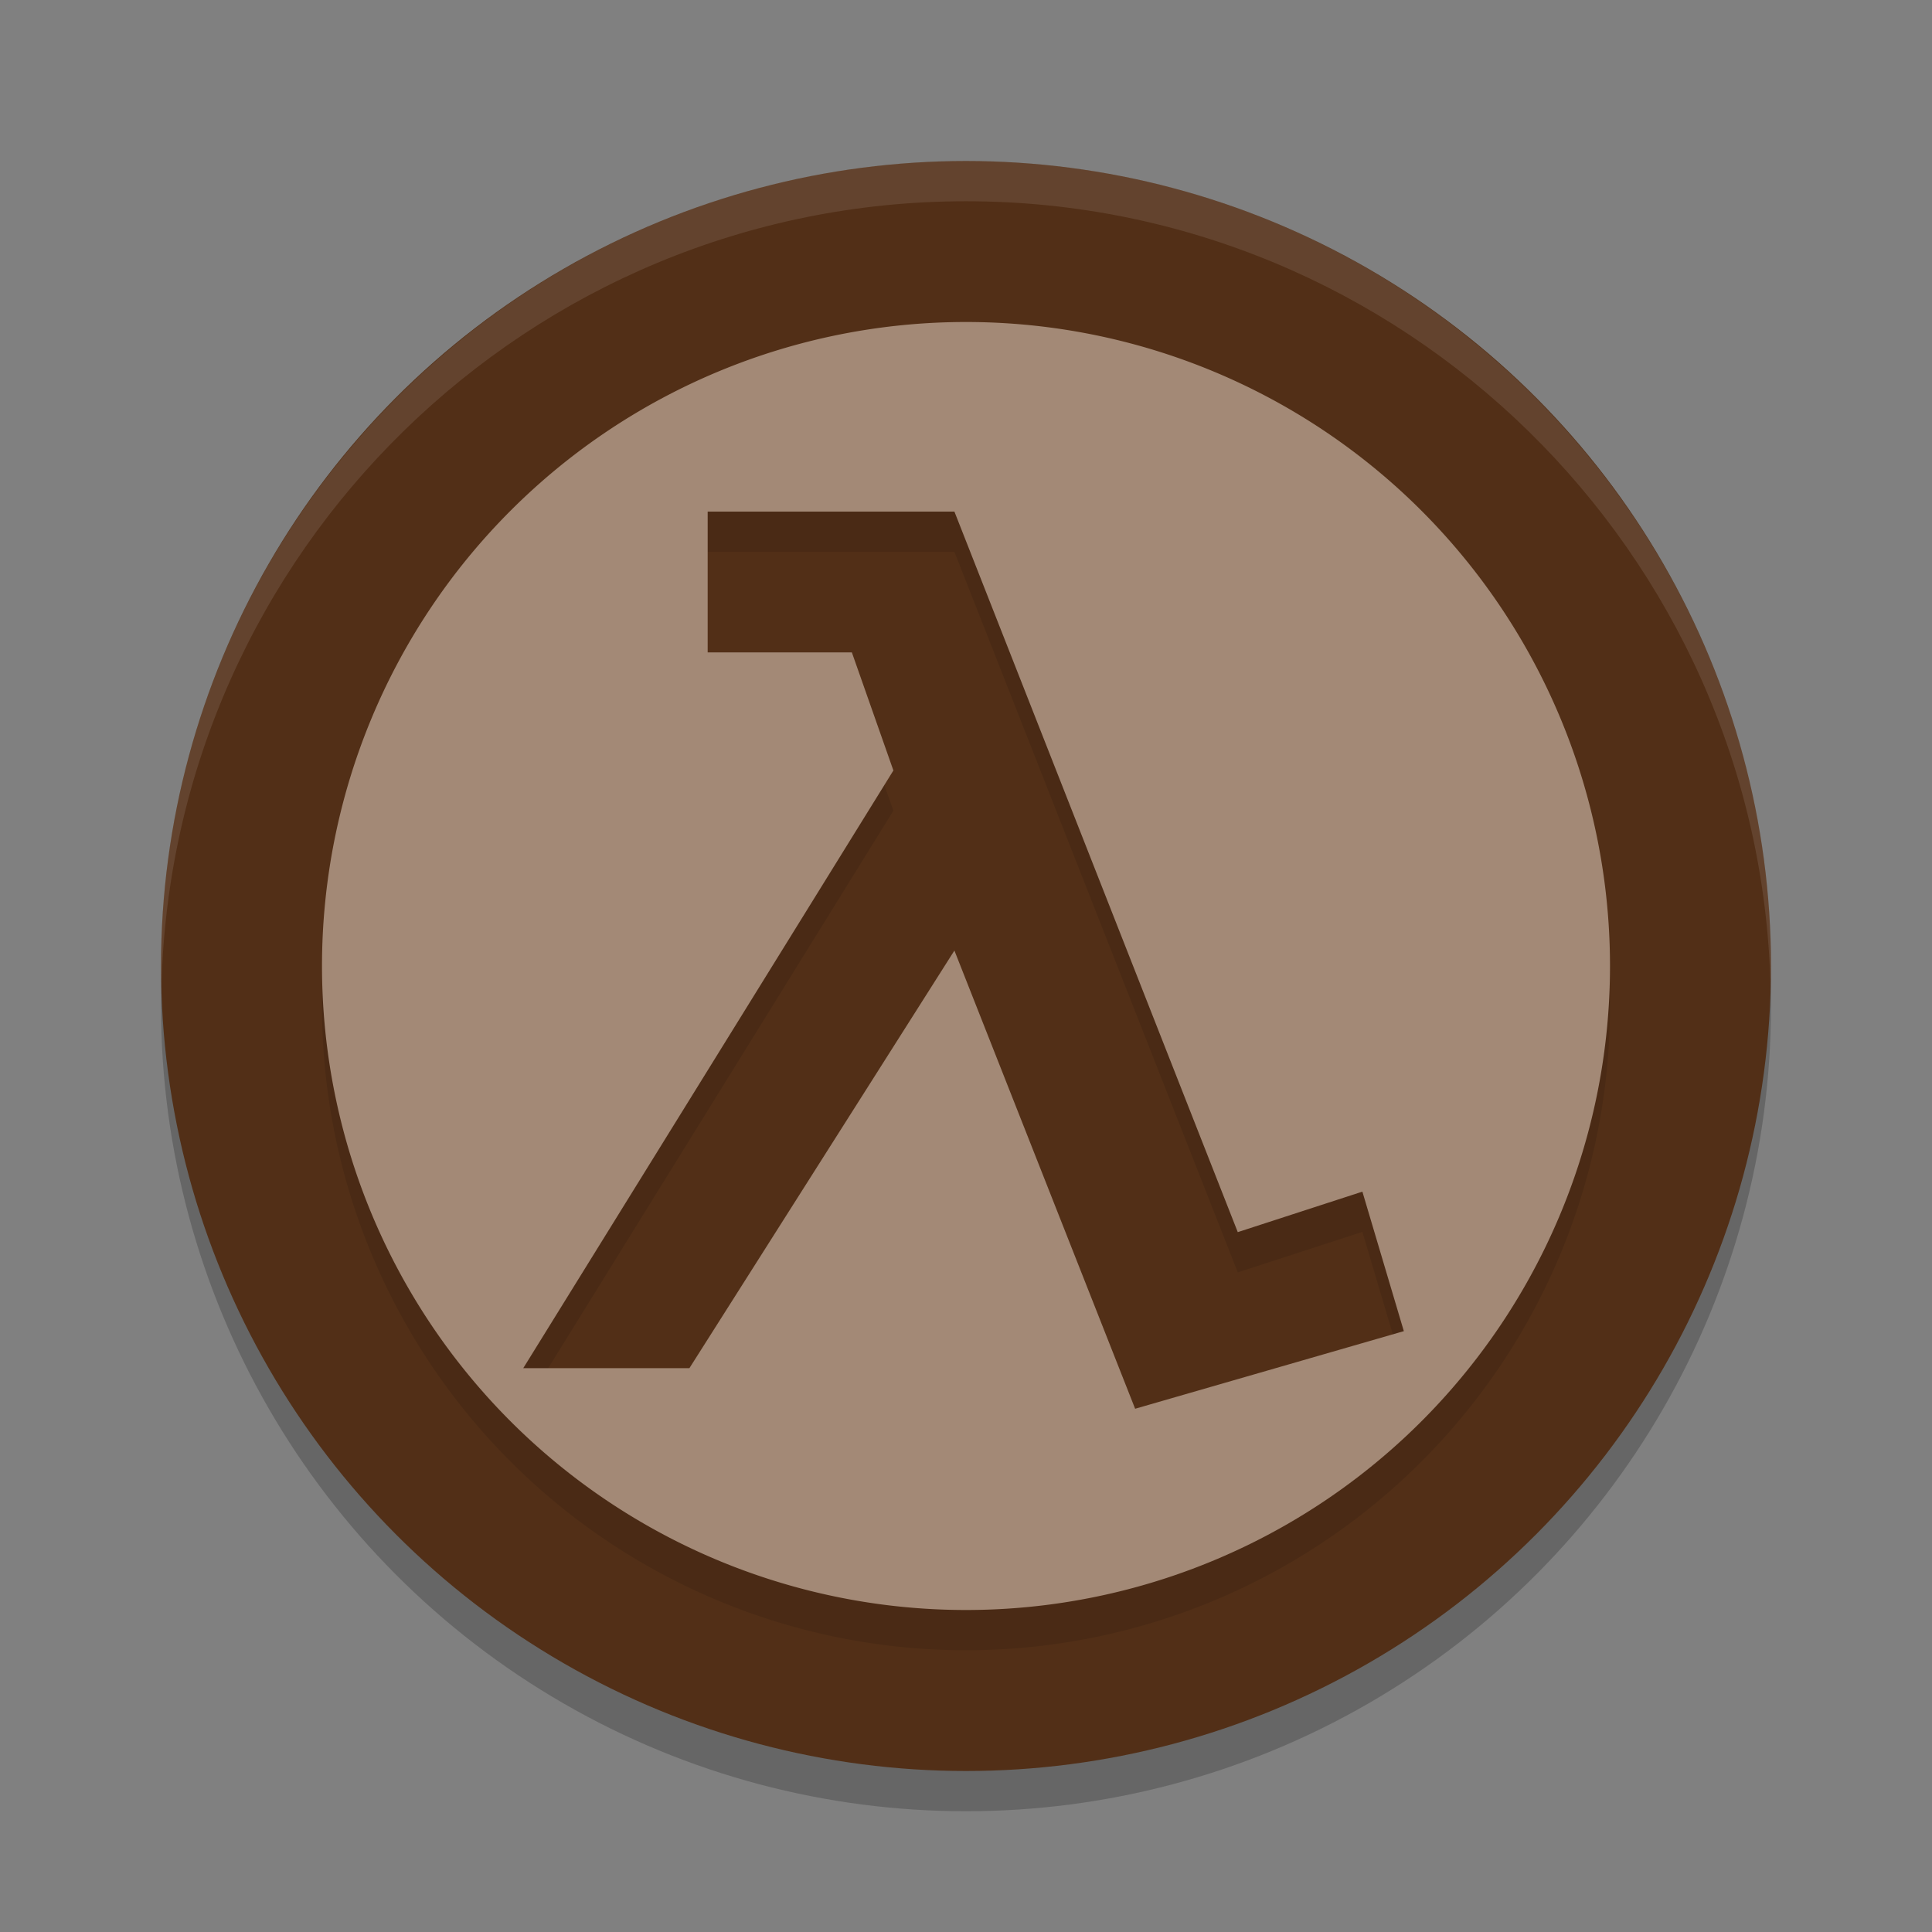
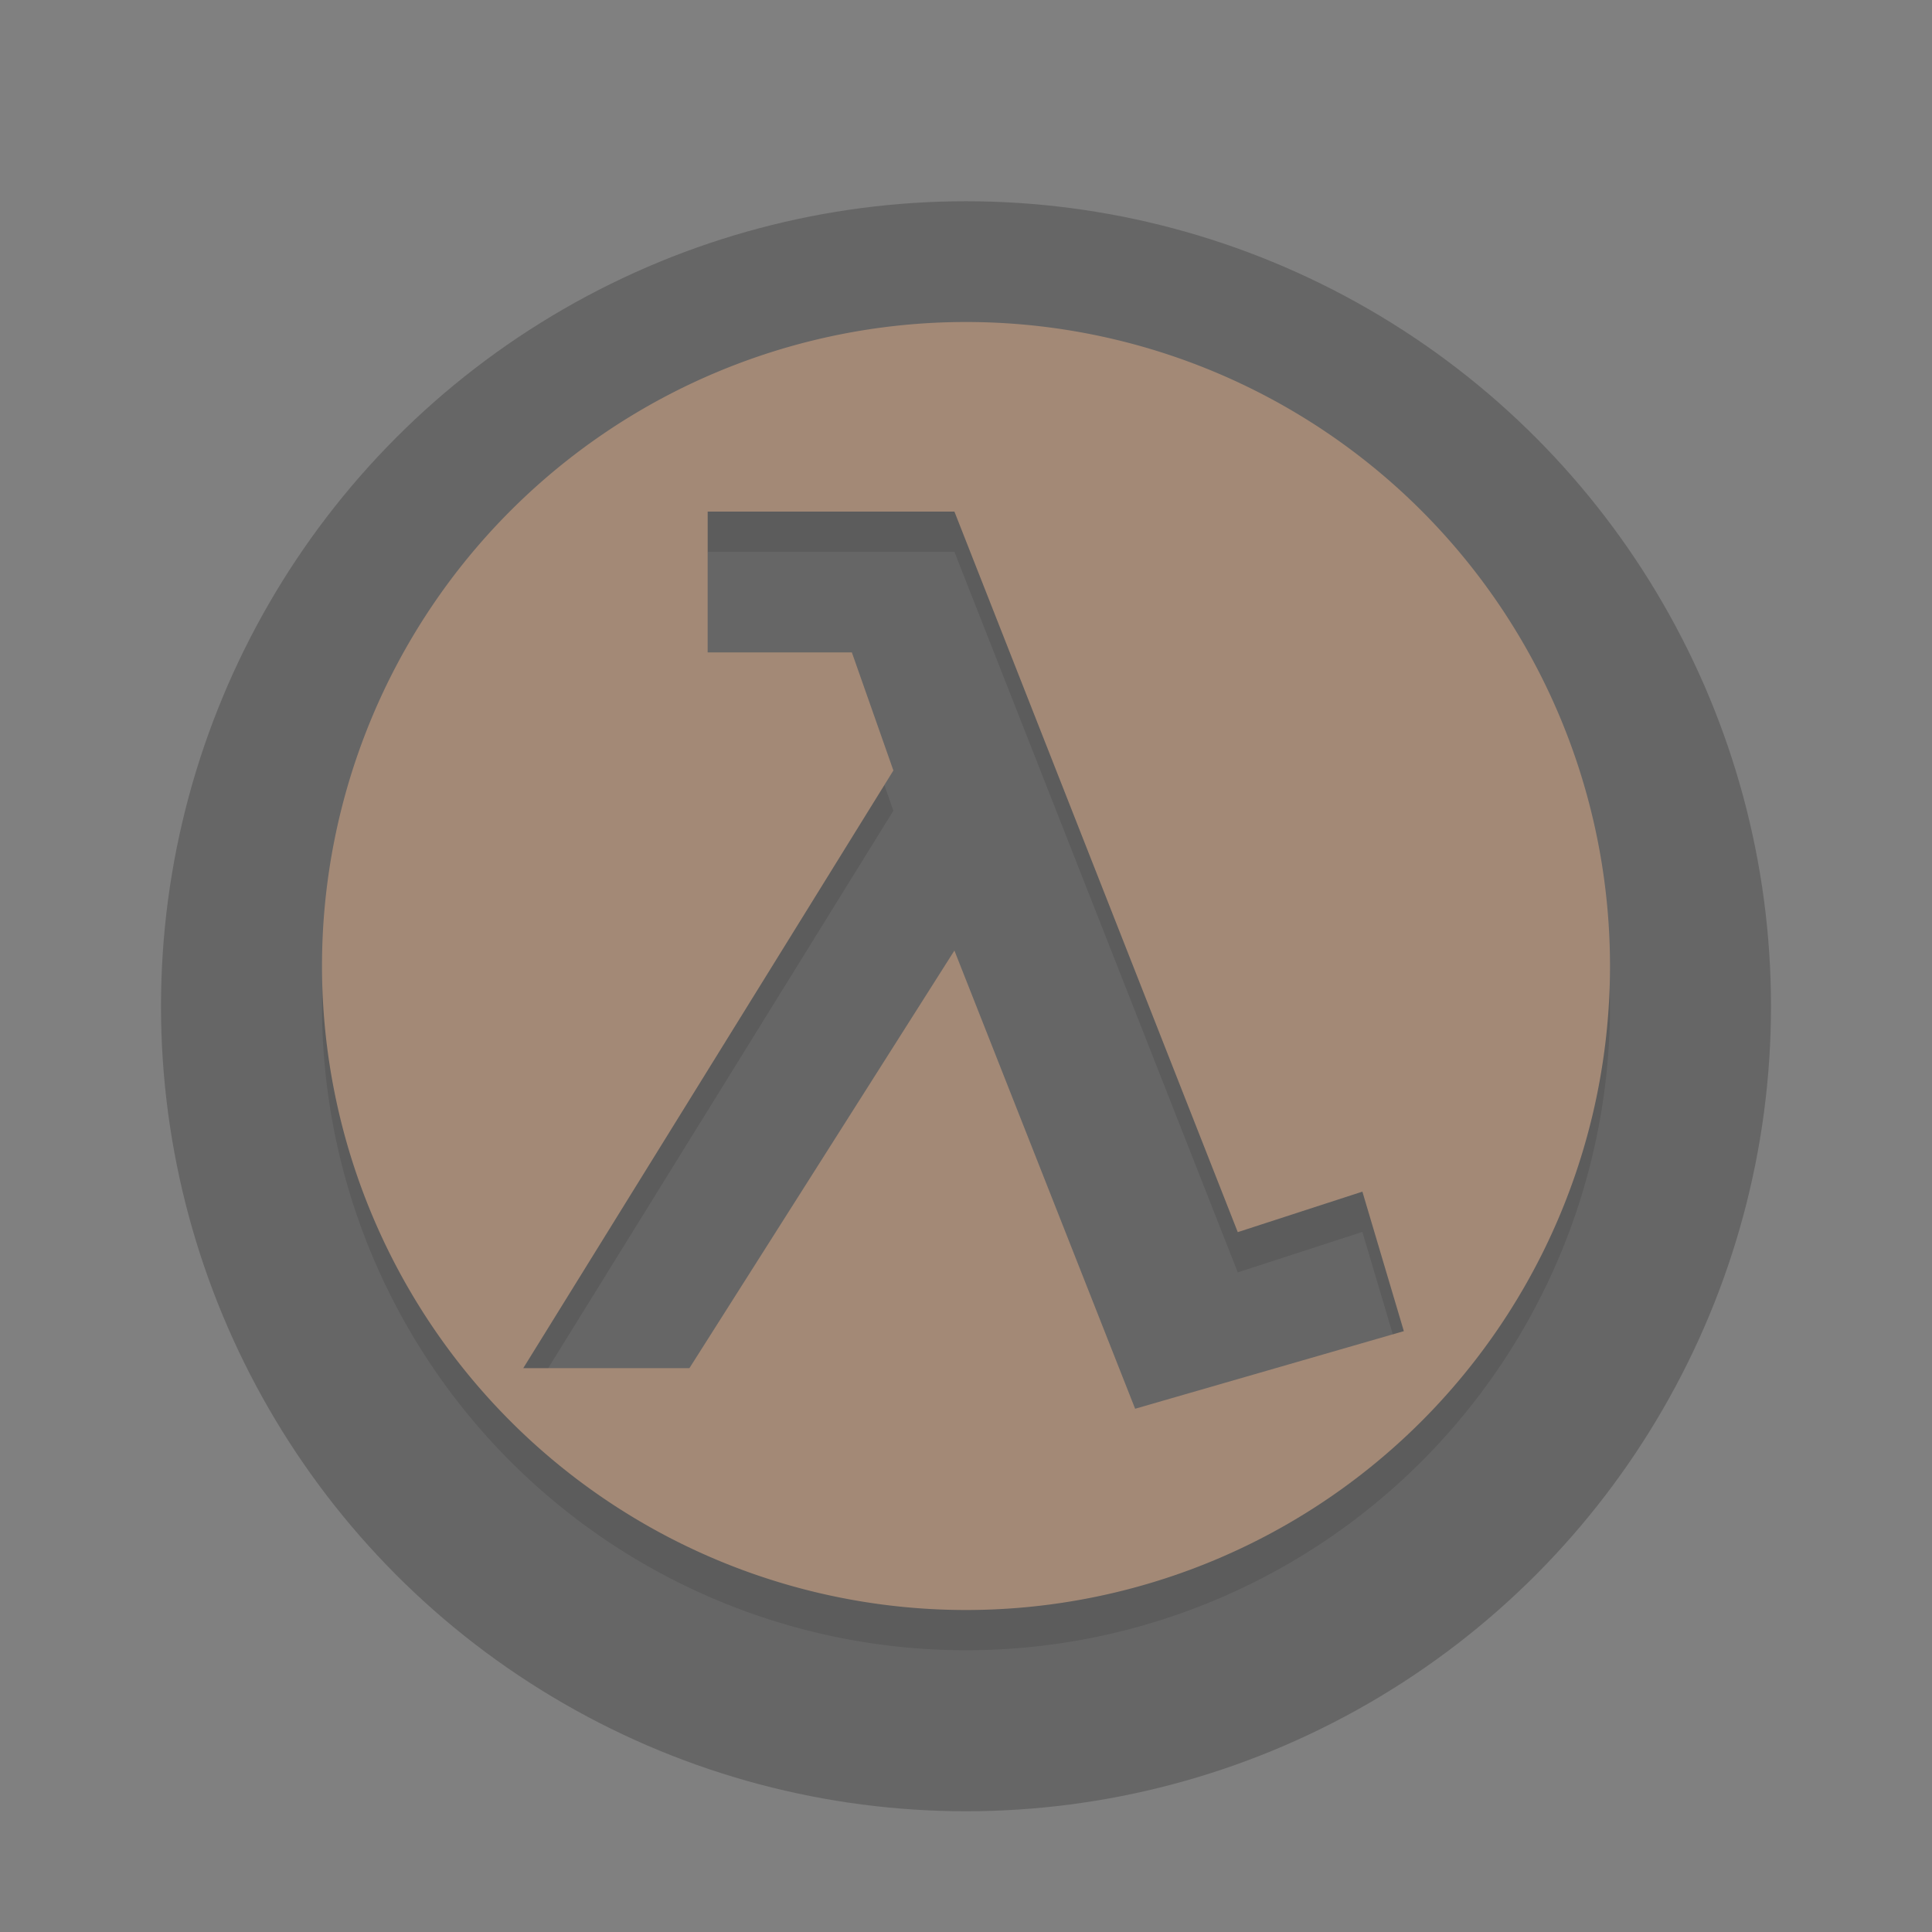
<svg xmlns="http://www.w3.org/2000/svg" width="24" height="24" version="1.1">
  <rect width="100%" height="100%" fill="#808080" stroke="none" />
  <circle style="opacity:0.2" cx="12" cy="12.5" r="10" />
-   <circle style="fill:#522f17" cx="12" cy="12" r="10" />
  <path style="opacity:0.1" d="M 12,4.5 A 8,8 0 0 0 4,12.5 8,8 0 0 0 12,20.5 8,8 0 0 0 20,12.5 8,8 0 0 0 12,4.5 Z M 8.791,6.855 H 11.856 L 15.376,15.806 16.924,15.303 17.439,17.036 14.101,18 11.856,12.308 8.564,17.496 H 6.5 L 11.098,10.071 10.582,8.604 H 8.791 V 6.855 Z" />
  <path style="fill:#a38976" d="M 12,4 A 8,8 0 0 0 4,12 8,8 0 0 0 12,20 8,8 0 0 0 20,12 8,8 0 0 0 12,4 Z M 8.791,6.355 H 11.856 L 15.376,15.306 16.924,14.803 17.439,16.536 14.101,17.5 11.856,11.808 8.564,16.996 H 6.5 L 11.098,9.571 10.582,8.104 H 8.791 V 6.355 Z" />
-   <path style="opacity:0.1;fill:#ffffff" d="M 12,2 C 6.489,2 2,6.489 2,12 2,12.084 2.004,12.166 2.006,12.25 2.139,6.854 6.572,2.5 12,2.5 17.427,2.5 21.861,6.854 21.994,12.25 21.996,12.166 22,12.084 22,12 22,6.489 17.512,2 12,2 Z" />
</svg>